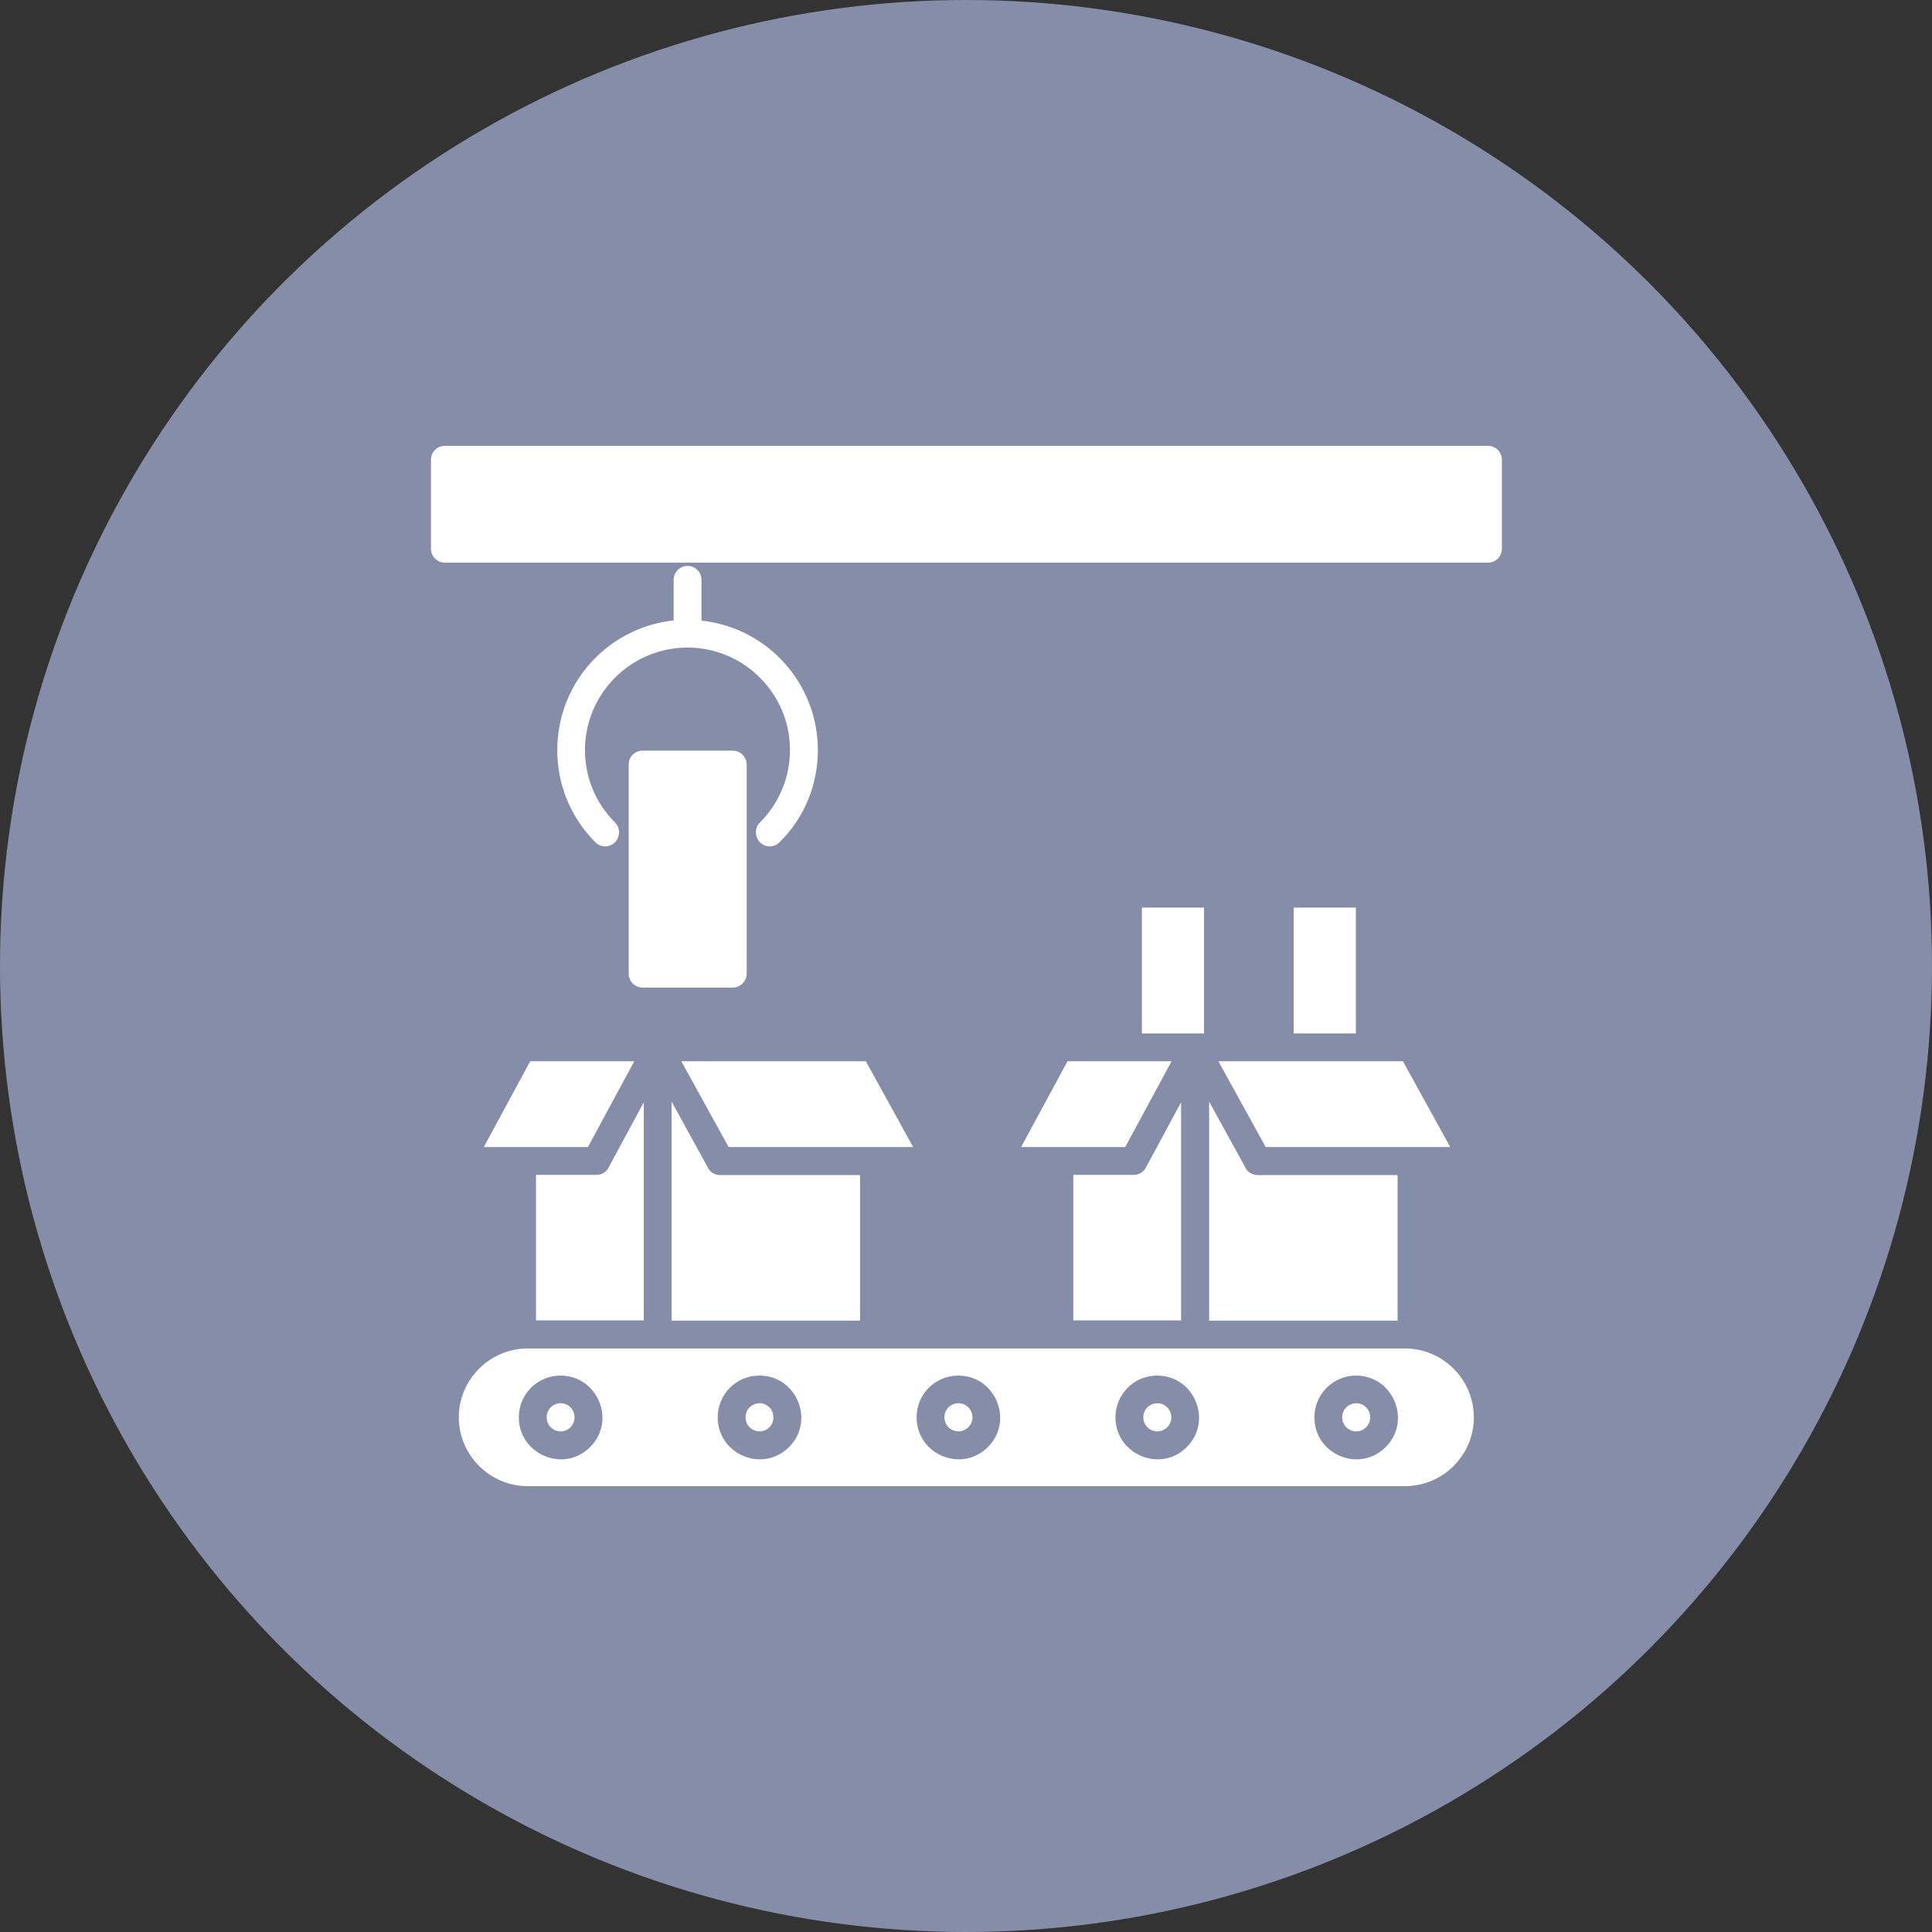
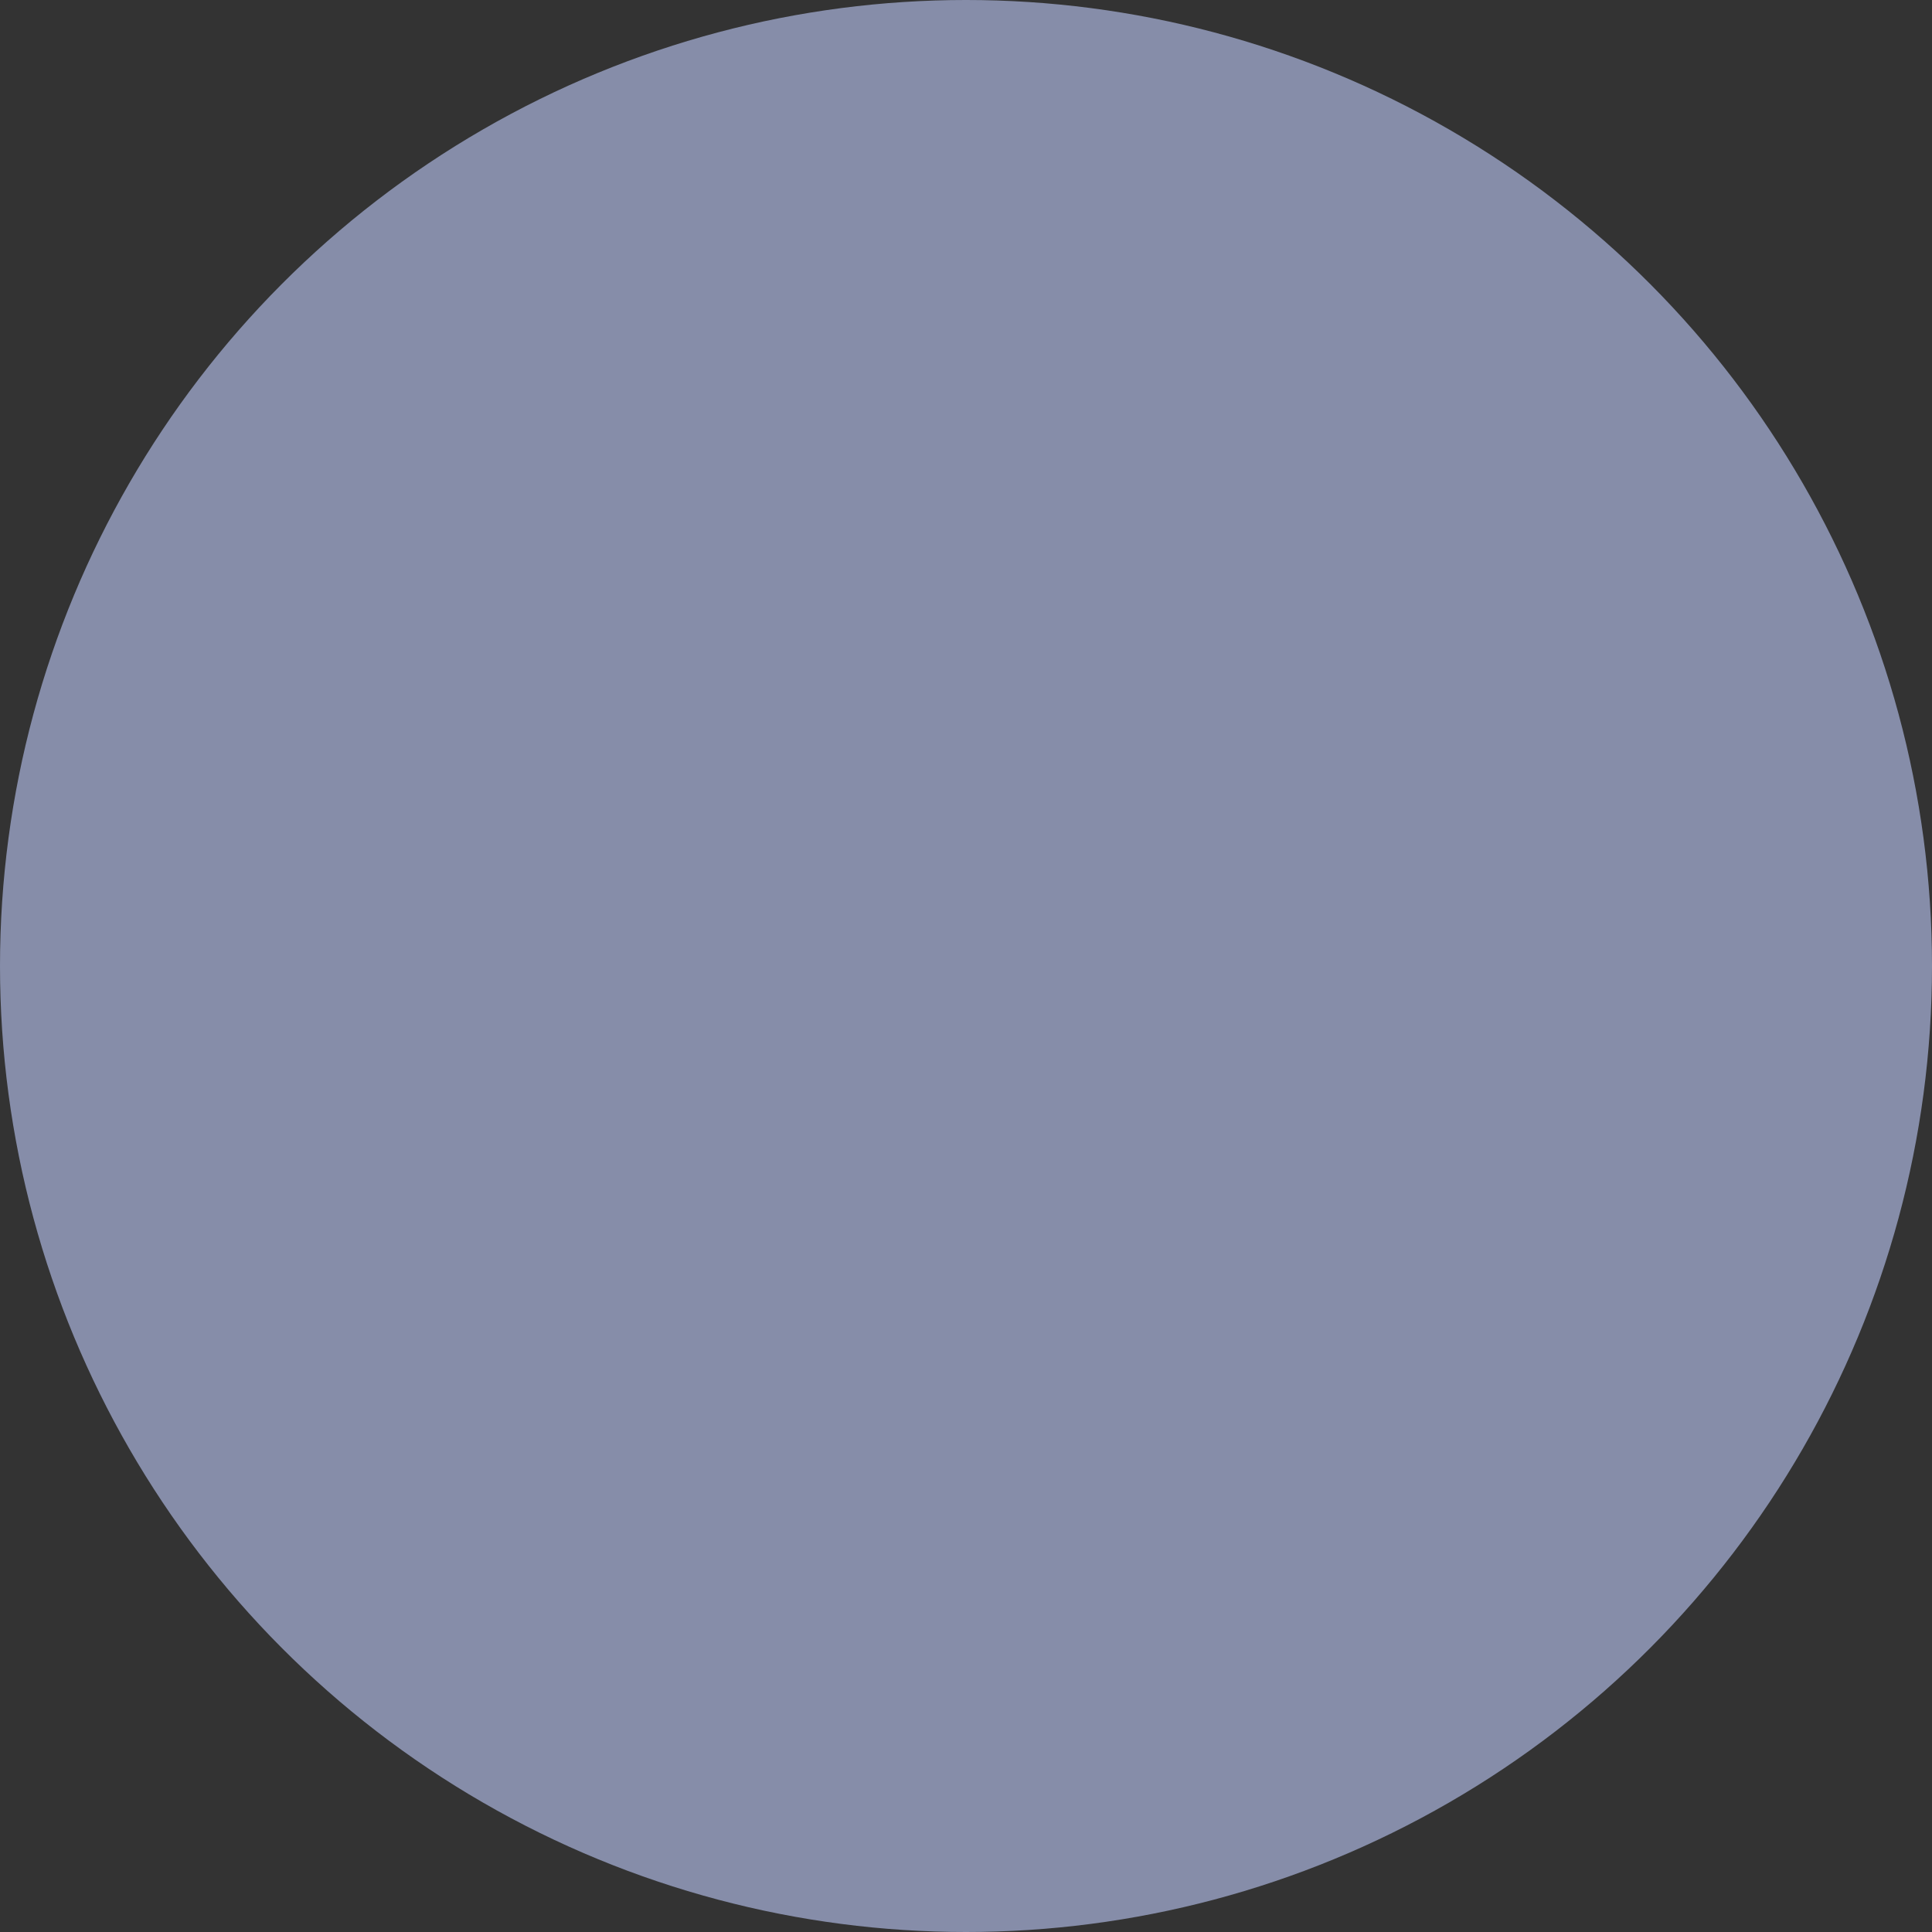
<svg xmlns="http://www.w3.org/2000/svg" width="130" height="130" viewBox="0 0 130 130" fill="none">
  <rect x="0" y="0" width="130" height="130" fill="#333333" stroke="none" />
  <circle cx="65" cy="65" r="65" fill="#868DA9" />
-   <path d="M43.24 50.51H49.307C49.822 50.51 50.243 50.931 50.243 51.446V65.515C50.243 66.029 49.822 66.451 49.307 66.451H43.24C42.725 66.451 42.304 66.029 42.304 65.515V51.431C42.304 50.916 42.725 50.51 43.24 50.51ZM45.33 39.015C45.33 38.5 45.751 38.079 46.266 38.079C46.781 38.079 47.202 38.5 47.202 39.015V41.76C51.663 42.244 55.032 46.003 55.032 50.479C55.032 52.725 54.174 54.971 52.458 56.671C52.084 57.045 51.491 57.045 51.132 56.671C50.774 56.297 50.774 55.704 51.132 55.345C53.831 52.647 53.831 48.28 51.132 45.597C48.434 42.899 44.082 42.899 41.384 45.597C38.686 48.295 38.686 52.663 41.384 55.345C41.743 55.704 41.743 56.297 41.384 56.671C41.01 57.045 40.417 57.045 40.058 56.671C36.643 53.255 36.643 47.703 40.058 44.271C41.54 42.79 43.396 41.963 45.33 41.745V39.015ZM29.936 30H100.123C100.638 30 101.059 30.421 101.059 30.936V36.925C101.059 37.44 100.638 37.861 100.123 37.861H29.936C29.421 37.861 29 37.44 29 36.925V30.936C29 30.421 29.405 30 29.936 30ZM37.719 92.56C40.214 92.56 41.478 95.602 39.715 97.364C37.953 99.142 34.911 97.879 34.911 95.368C34.911 93.808 36.159 92.56 37.719 92.56ZM38.389 94.697C37.797 94.104 36.783 94.525 36.783 95.368C36.783 96.21 37.797 96.631 38.389 96.038C38.748 95.664 38.748 95.071 38.389 94.697ZM91.248 92.56C93.744 92.56 95.007 95.602 93.245 97.364C91.482 99.142 88.441 97.879 88.441 95.368C88.441 93.808 89.704 92.56 91.248 92.56ZM91.919 94.697C91.326 94.104 90.312 94.525 90.312 95.368C90.312 96.21 91.326 96.631 91.919 96.038C92.293 95.664 92.293 95.071 91.919 94.697ZM51.101 92.56C53.597 92.56 54.86 95.602 53.098 97.364C51.335 99.142 48.294 97.879 48.294 95.368C48.294 93.808 49.541 92.56 51.101 92.56ZM51.772 94.697C51.179 94.104 50.165 94.525 50.165 95.368C50.165 96.21 51.179 96.631 51.772 96.038C52.131 95.664 52.131 95.071 51.772 94.697ZM64.484 92.56C66.979 92.56 68.242 95.602 66.48 97.364C64.718 99.142 61.676 97.879 61.676 95.368C61.676 93.808 62.924 92.56 64.484 92.56ZM65.154 94.697C64.561 94.104 63.548 94.525 63.548 95.368C63.548 96.21 64.561 96.631 65.154 96.038C65.528 95.664 65.528 95.071 65.154 94.697ZM77.866 92.56C80.361 92.56 81.625 95.602 79.862 97.364C78.1 99.142 75.058 97.879 75.058 95.368C75.058 93.808 76.306 92.56 77.866 92.56ZM78.537 94.697C77.944 94.104 76.93 94.525 76.93 95.368C76.93 96.21 77.944 96.631 78.537 96.038C78.911 95.664 78.911 95.071 78.537 94.697ZM71.284 90.735C59.352 90.735 47.436 90.735 35.504 90.735C32.962 90.735 30.872 92.825 30.872 95.368C30.872 97.91 32.962 100 35.504 100H94.539C97.097 100 99.172 97.91 99.172 95.368C99.172 92.825 97.082 90.735 94.539 90.735H71.284ZM91.233 61.069H87.053V69.539H91.233V61.069ZM81.016 61.069H76.837V69.539H81.016V61.069ZM57.87 79.069H48.45C48.075 79.069 47.748 78.85 47.607 78.523L45.19 74.124V88.864H57.87V79.069ZM58.26 71.41H45.845L49.027 77.181H61.442L58.26 71.41ZM42.679 71.41H35.676L32.556 77.181H39.559L42.679 71.41ZM43.318 74.171L40.979 78.507C40.838 78.835 40.511 79.053 40.136 79.053H36.066V88.848H43.318V74.171ZM84.619 79.069C84.245 79.069 83.918 78.85 83.777 78.523L81.36 74.124V88.864H94.04V79.069H84.619ZM94.399 71.41H81.984L85.165 77.181H97.581L94.399 71.41ZM78.833 71.41H71.83L68.71 77.181H75.713L78.833 71.41ZM79.472 74.171L77.133 78.507C76.992 78.835 76.665 79.053 76.291 79.053H72.22V88.848H79.472V74.171Z" fill="white" />
</svg>